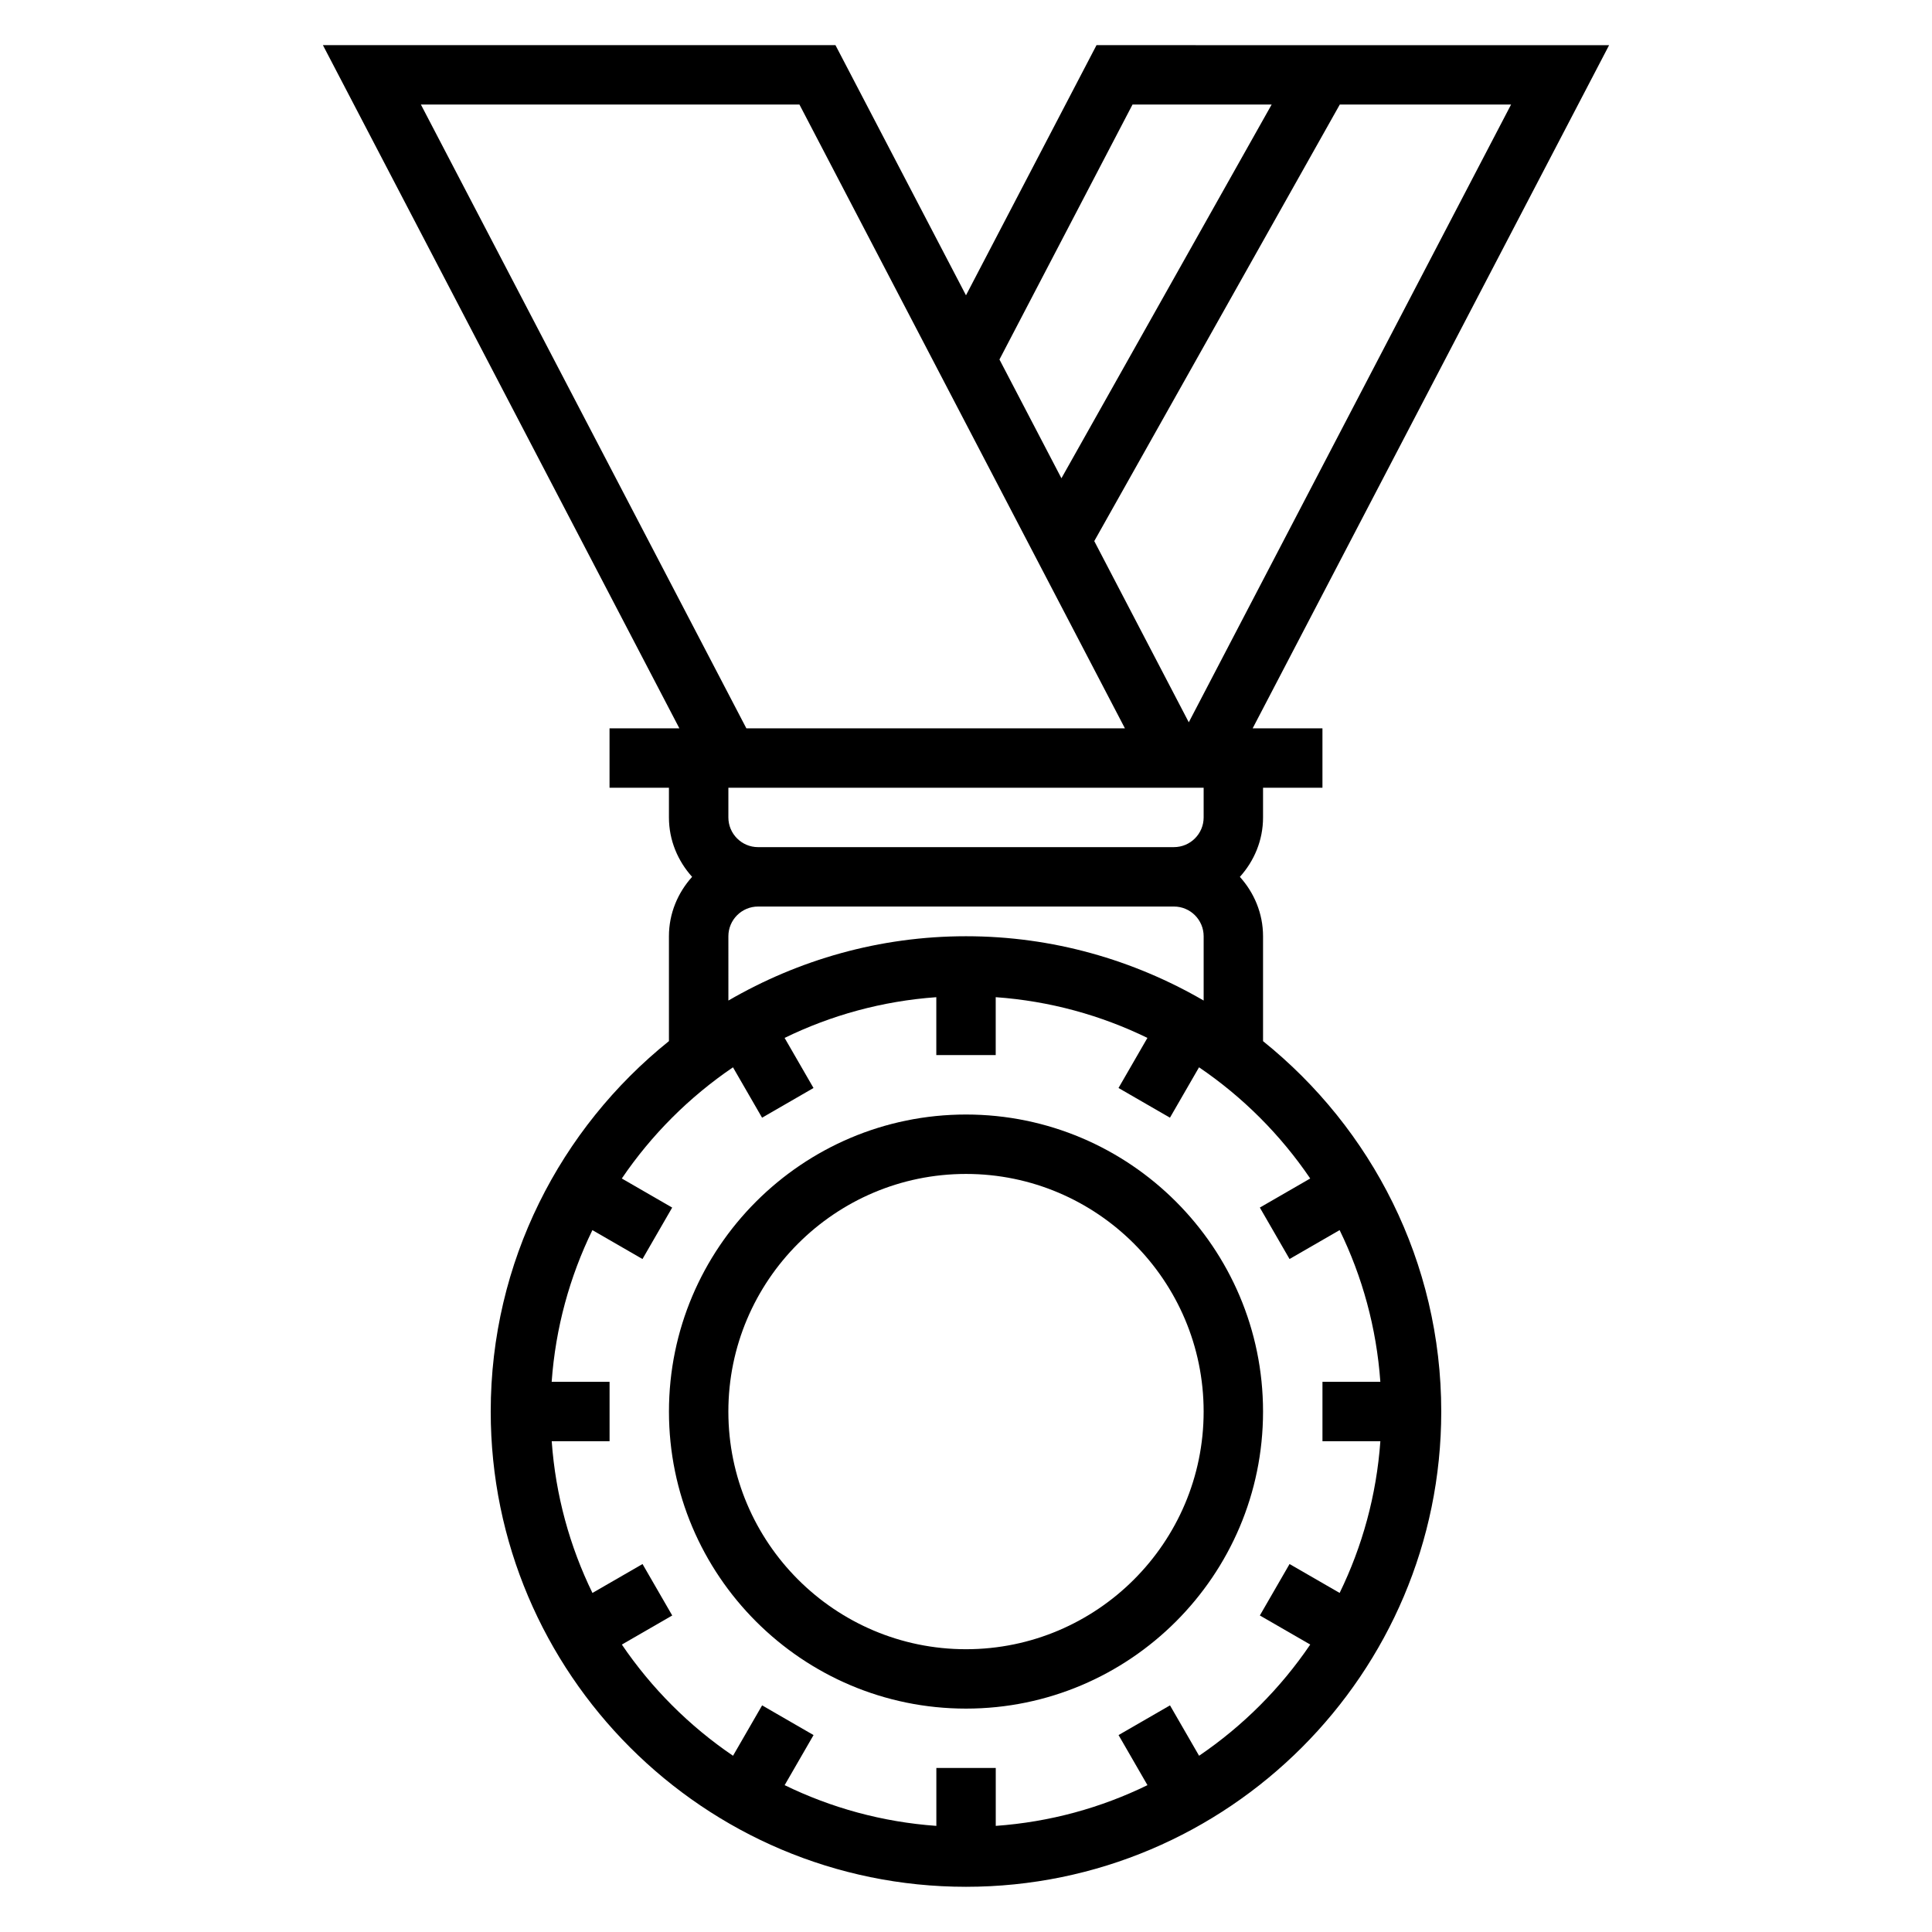
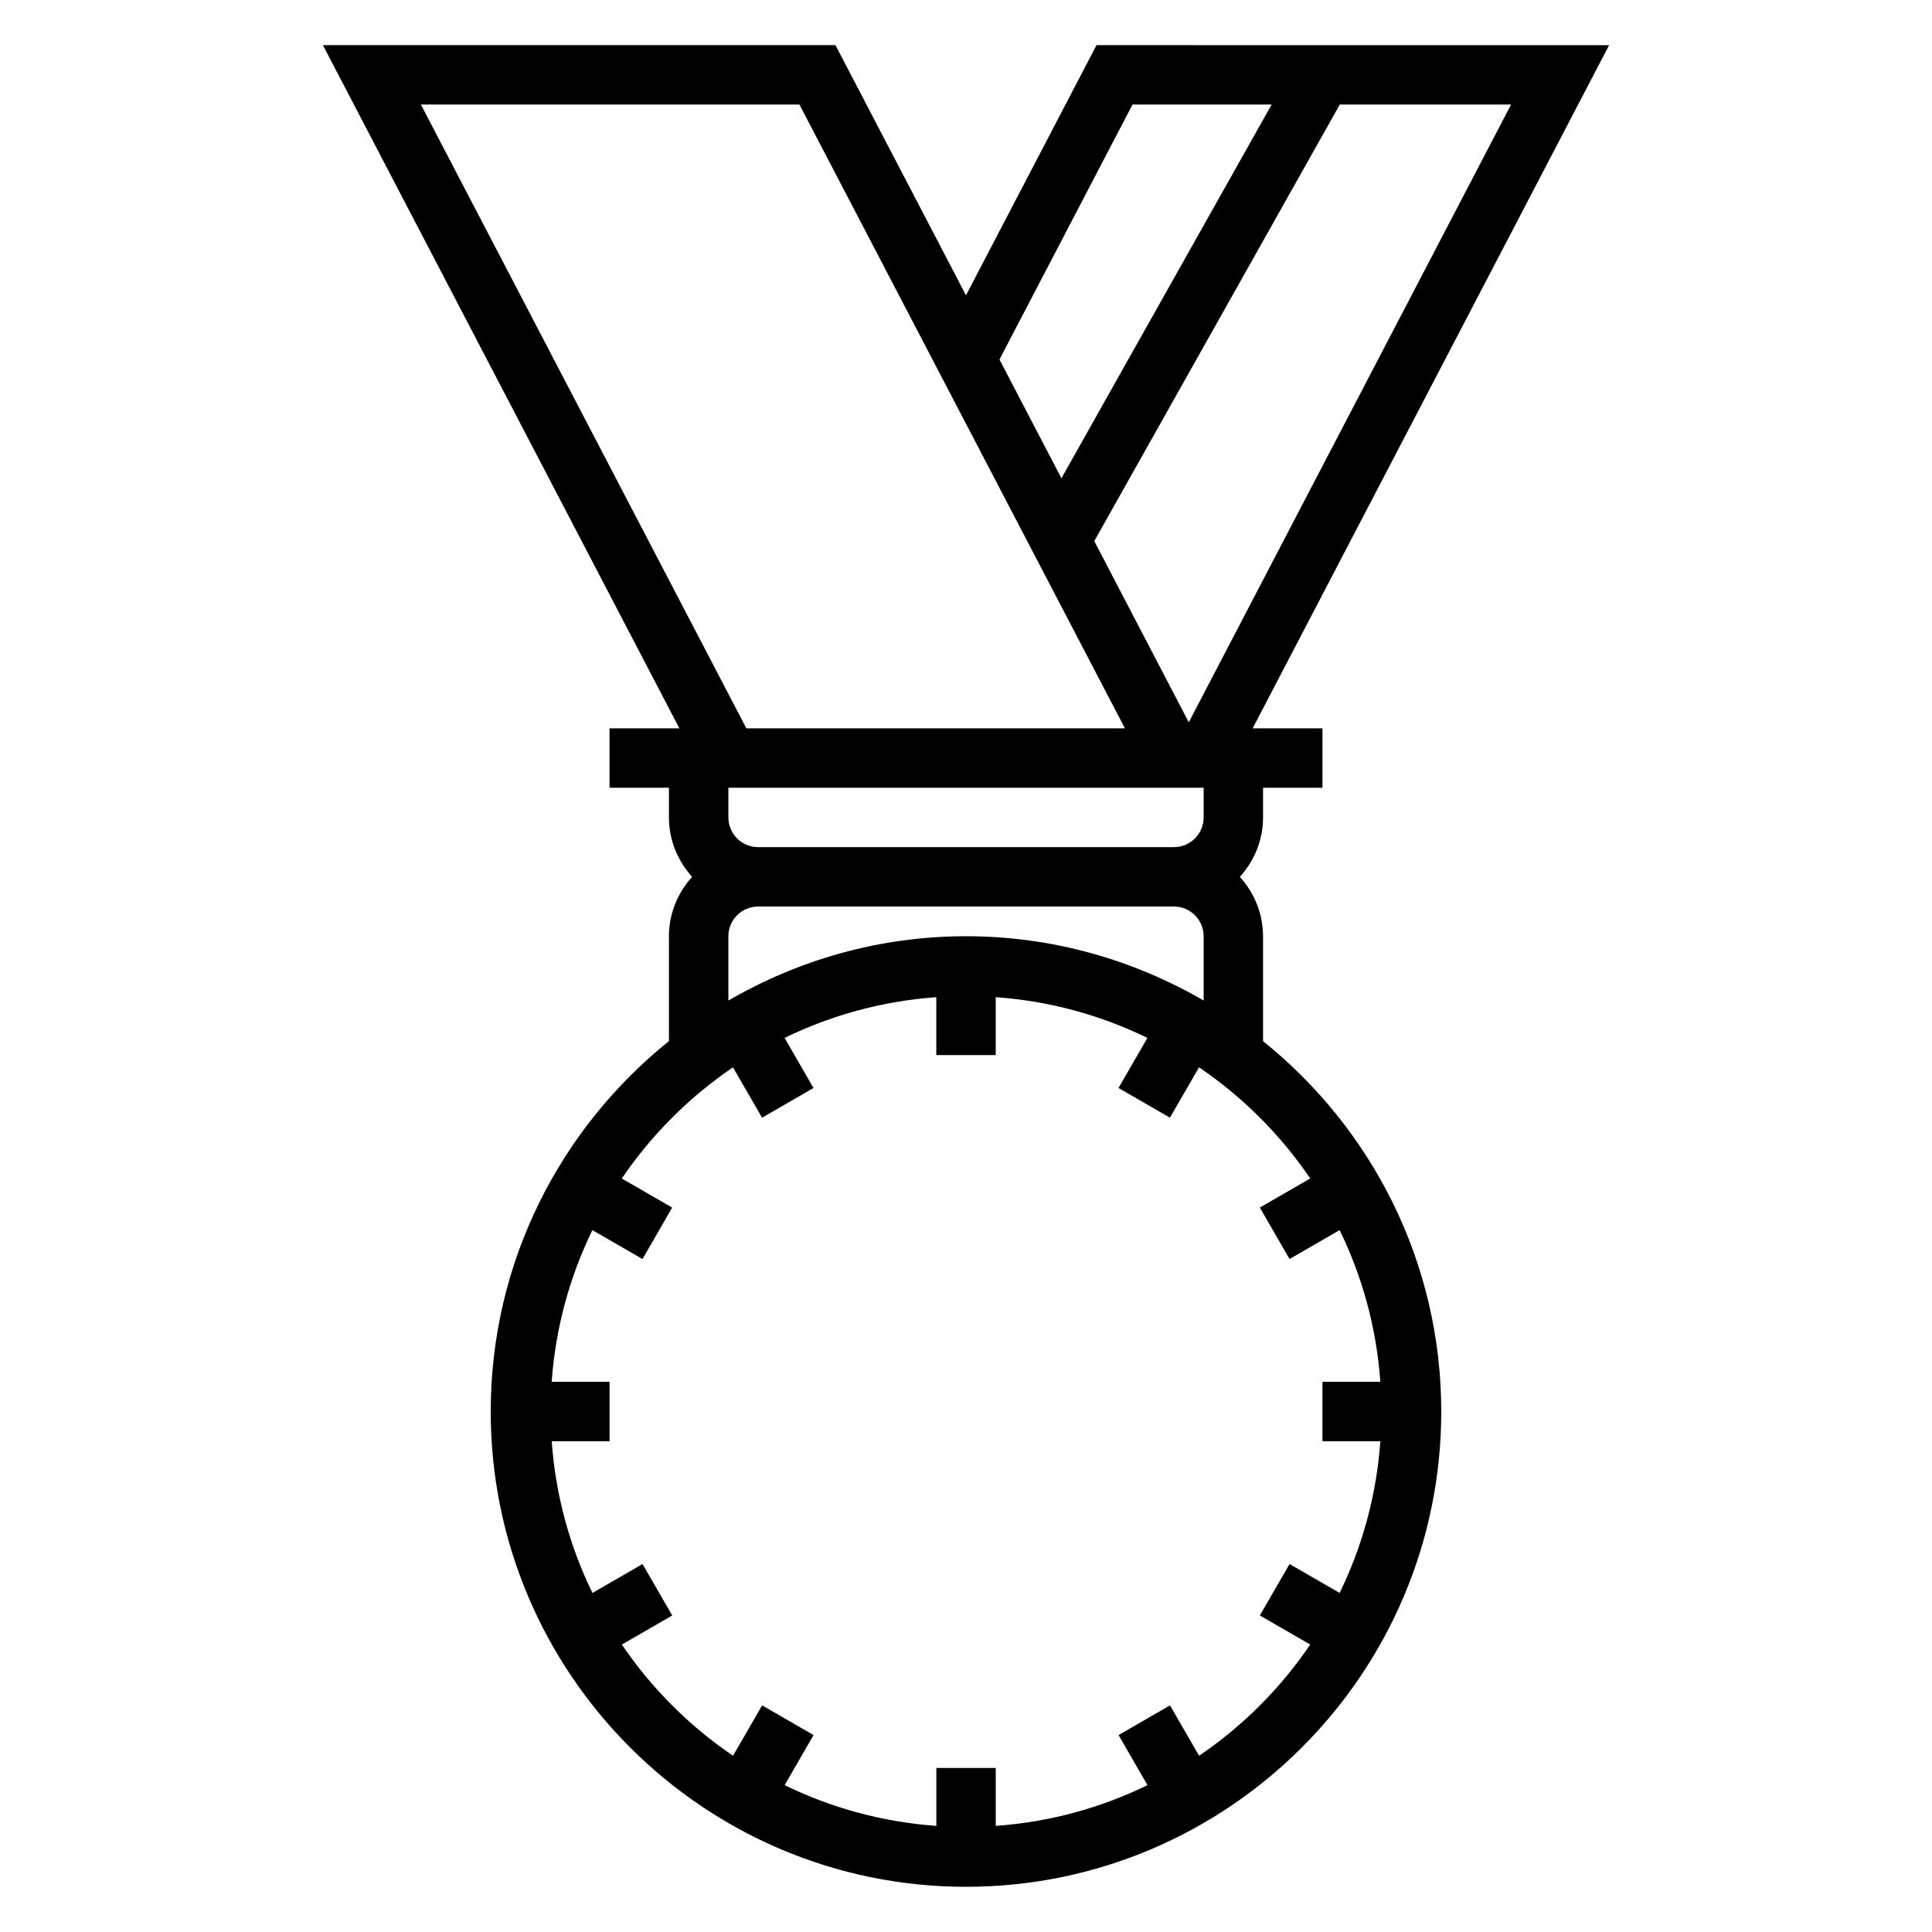
<svg xmlns="http://www.w3.org/2000/svg" fill="#000000" width="800px" height="800px" version="1.1" viewBox="144 144 512 512">
  <g>
    <path d="m478.72 419.91v-27.789c0-6.07-2.371-11.555-6.141-15.742 3.777-4.188 6.141-9.676 6.141-15.742v-7.871h15.742v-15.742h-18.5l94.465-181.05-135.84-0.008-34.59 66.293-34.59-66.293h-135.83l94.465 181.05-18.508 0.004v15.742h15.742v7.871c0 6.07 2.371 11.555 6.141 15.742-3.777 4.188-6.141 9.676-6.141 15.742v27.789c-28.758 23.105-47.23 58.496-47.23 98.164 0 69.445 56.504 125.95 125.95 125.95 69.445 0 125.95-56.504 125.95-125.95-0.004-39.664-18.477-75.055-47.234-98.16zm-19.68-84.496-25.047-48.02 65.066-115.69h45.391zm-14.91-163.71h36.871l-55.711 99.039-16.422-31.473zm-188.59 0h100.32l86.254 165.31h-100.32zm207.44 181.05v7.871c0 4.336-3.527 7.871-7.871 7.871l-110.21 0.004c-4.344 0-7.871-3.535-7.871-7.871v-7.871zm-125.95 39.359c0-4.336 3.527-7.871 7.871-7.871h110.21c4.344 0 7.871 3.535 7.871 7.871v17.043c-18.551-10.766-40.02-17.043-62.973-17.043s-44.422 6.273-62.977 17.043zm124.74 217.18-7.707-13.352-13.633 7.871 7.66 13.273c-12.312 6.008-25.867 9.77-40.203 10.793v-15.344h-15.742v15.344c-14.336-1.023-27.891-4.793-40.203-10.793l7.66-13.273-13.633-7.871-7.707 13.352c-11.586-7.863-21.594-17.879-29.465-29.465l13.352-7.707-7.871-13.633-13.273 7.66c-6.008-12.312-9.77-25.867-10.793-40.203l15.332-0.004v-15.742h-15.344c1.023-14.336 4.793-27.891 10.793-40.203l13.273 7.66 7.871-13.633-13.352-7.707c7.863-11.586 17.879-21.594 29.465-29.465l7.707 13.352 13.633-7.871-7.66-13.273c12.312-6.008 25.867-9.77 40.203-10.793v15.34h15.742v-15.344c14.336 1.023 27.891 4.793 40.203 10.793l-7.66 13.273 13.633 7.871 7.707-13.352c11.586 7.863 21.594 17.879 29.465 29.465l-13.352 7.707 7.871 13.633 13.273-7.66c6.008 12.312 9.77 25.867 10.793 40.203l-15.34 0.004v15.742h15.344c-1.023 14.336-4.793 27.891-10.793 40.203l-13.273-7.66-7.871 13.633 13.352 7.707c-7.863 11.59-17.875 21.605-29.457 29.469z" />
-     <path d="m400 439.36c-43.406 0-78.719 35.312-78.719 78.719s35.312 78.719 78.719 78.719 78.719-35.312 78.719-78.719-35.312-78.719-78.719-78.719zm0 141.7c-34.723 0-62.977-28.254-62.977-62.977s28.254-62.977 62.977-62.977 62.977 28.254 62.977 62.977-28.254 62.977-62.977 62.977z" />
  </g>
</svg>